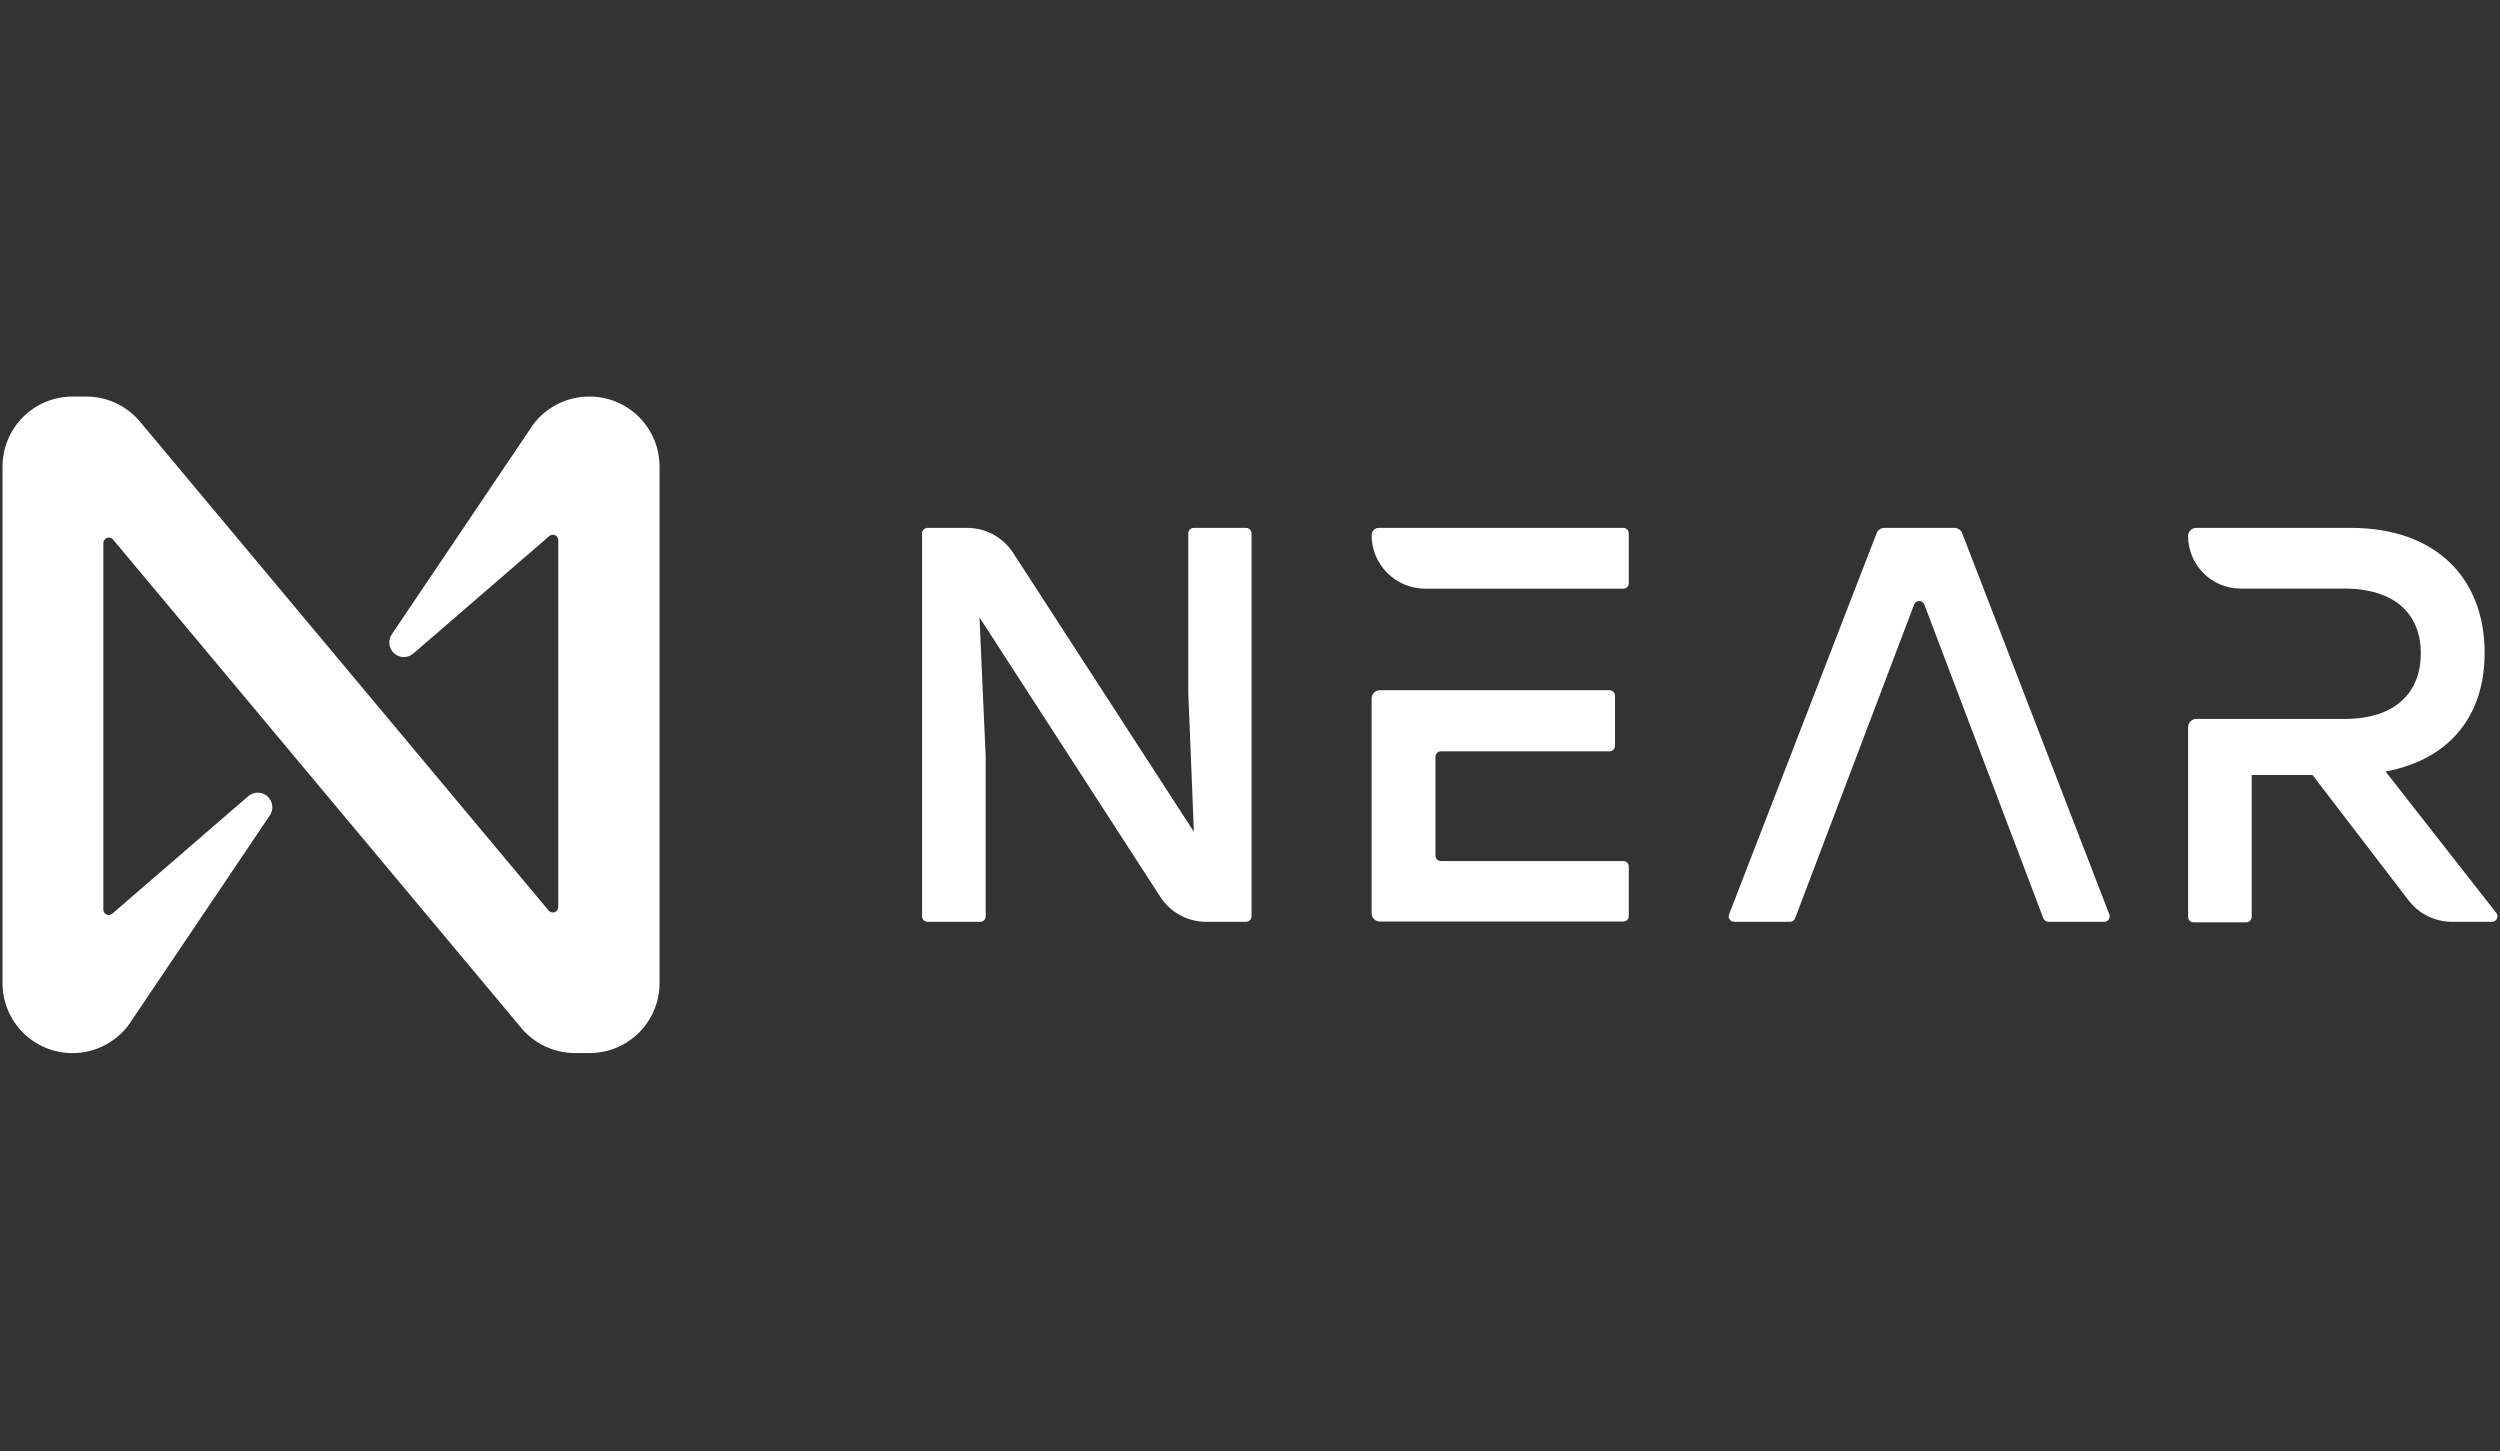
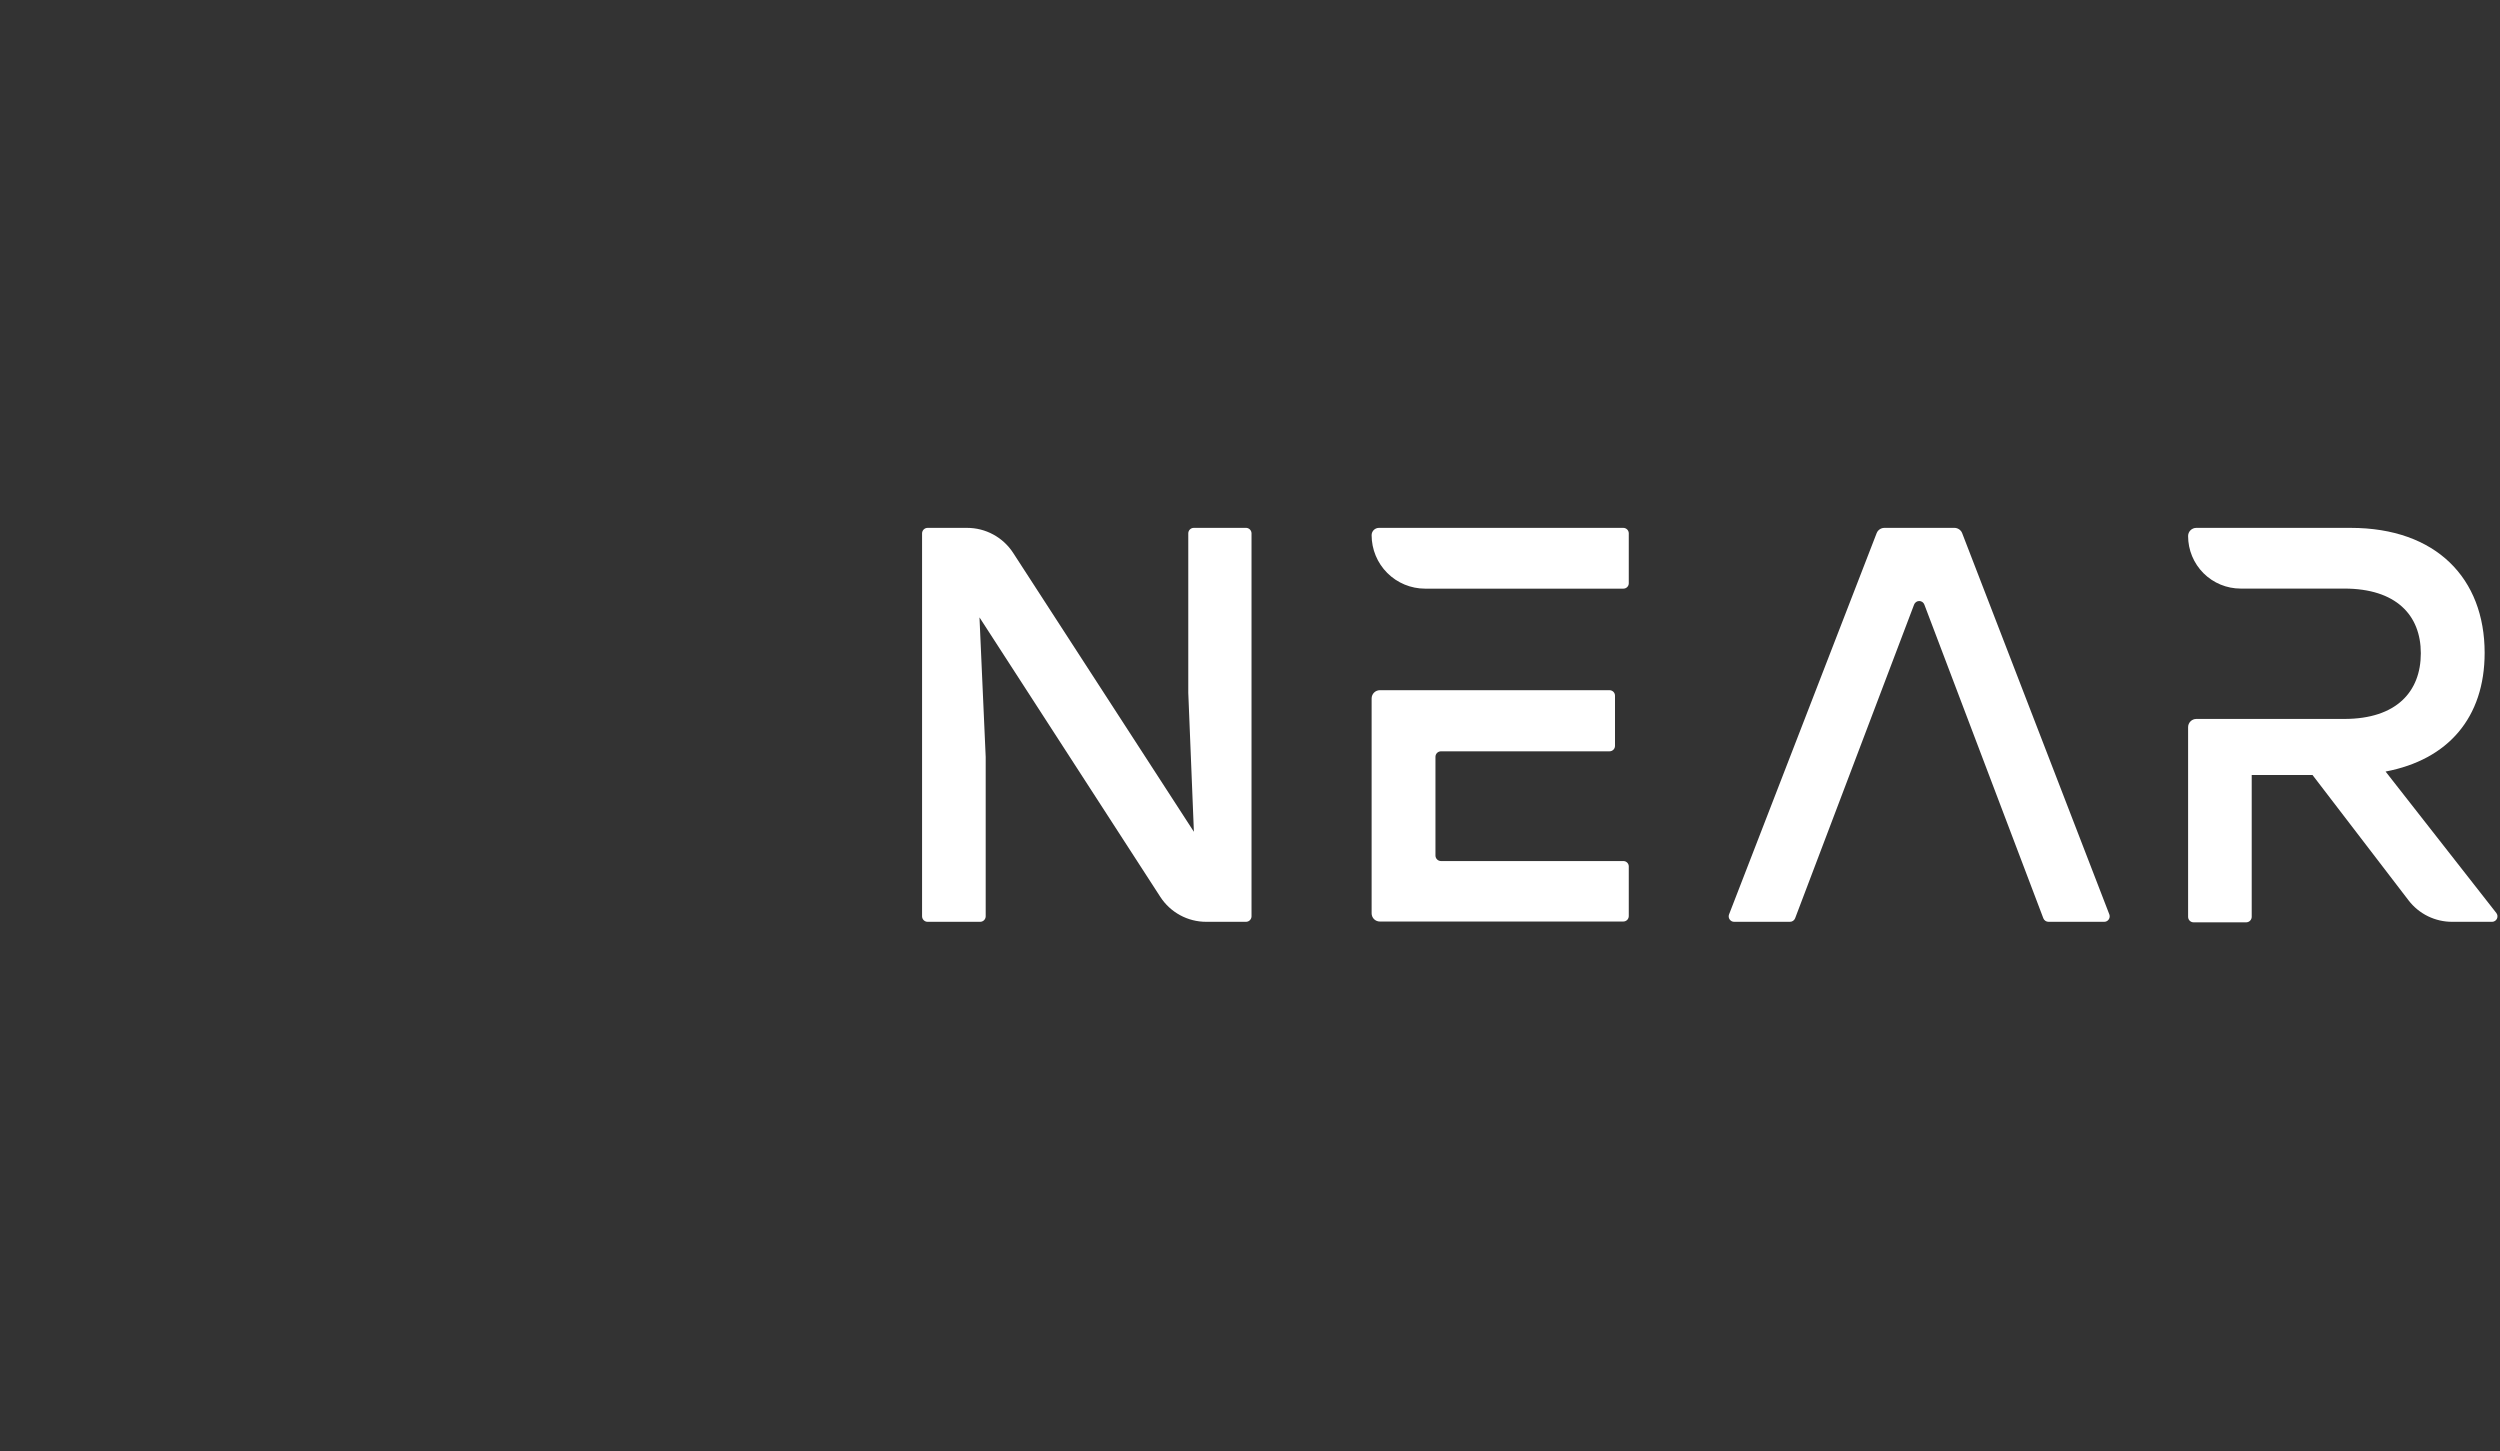
<svg xmlns="http://www.w3.org/2000/svg" width="174" height="101" viewBox="0 0 174 101" fill="none">
  <rect x="0" y="0" width="174" height="101" fill="#333333" stroke="none" />
  <path d="M87.106 37.121V63.778C87.105 63.878 87.064 63.974 86.993 64.045C86.922 64.117 86.826 64.157 86.725 64.158H83.953C83.317 64.159 82.69 64 82.132 63.696C81.573 63.391 81.099 62.952 80.754 62.417L68.172 42.97L68.604 52.683V63.778C68.603 63.878 68.562 63.974 68.491 64.045C68.42 64.117 68.324 64.157 68.223 64.158H64.557C64.457 64.157 64.36 64.117 64.289 64.045C64.218 63.974 64.178 63.878 64.176 63.778V37.121C64.178 37.02 64.218 36.924 64.289 36.853C64.36 36.782 64.457 36.741 64.557 36.74H67.314C67.95 36.74 68.575 36.899 69.134 37.203C69.692 37.506 70.166 37.944 70.513 38.477L83.095 57.893L82.704 48.215V37.121C82.704 37.02 82.744 36.923 82.816 36.852C82.887 36.78 82.984 36.74 83.085 36.74H86.751C86.847 36.748 86.937 36.791 87.002 36.861C87.068 36.932 87.105 37.025 87.106 37.121V37.121Z" fill="white" />
  <path d="M124.573 64.158H120.694C120.633 64.158 120.574 64.143 120.52 64.115C120.467 64.086 120.421 64.046 120.386 63.996C120.351 63.946 120.329 63.889 120.32 63.829C120.312 63.769 120.318 63.708 120.339 63.651L130.615 37.106C130.659 36.995 130.737 36.9 130.837 36.834C130.937 36.769 131.055 36.736 131.174 36.74H136.033C136.148 36.741 136.261 36.776 136.355 36.842C136.45 36.907 136.524 36.999 136.566 37.106L146.813 63.651C146.833 63.708 146.839 63.769 146.831 63.829C146.823 63.889 146.8 63.946 146.766 63.996C146.731 64.046 146.685 64.086 146.631 64.115C146.577 64.143 146.518 64.158 146.457 64.158H142.578C142.5 64.159 142.424 64.136 142.36 64.092C142.296 64.049 142.246 63.987 142.217 63.915L133.936 42.082C133.909 42.008 133.861 41.945 133.797 41.9C133.733 41.855 133.656 41.831 133.578 41.831C133.5 41.831 133.424 41.855 133.36 41.9C133.296 41.945 133.247 42.008 133.22 42.082L124.939 63.915C124.91 63.988 124.859 64.05 124.794 64.094C124.729 64.137 124.652 64.16 124.573 64.158V64.158Z" fill="white" />
  <path d="M173.744 63.544L166.036 53.699C170.388 52.876 172.931 49.941 172.931 45.438C172.931 40.264 169.565 36.74 163.609 36.74H152.86C152.709 36.74 152.565 36.8 152.458 36.907C152.351 37.013 152.292 37.158 152.292 37.309V37.309C152.292 37.789 152.386 38.264 152.57 38.708C152.754 39.151 153.023 39.554 153.362 39.894C153.702 40.233 154.105 40.503 154.548 40.686C154.992 40.87 155.467 40.965 155.947 40.965H163.162C166.762 40.965 168.489 42.808 168.489 45.468C168.489 48.129 166.803 50.038 163.162 50.038H152.86C152.709 50.039 152.564 50.1 152.458 50.208C152.351 50.315 152.291 50.461 152.292 50.612V63.813C152.292 63.914 152.332 64.011 152.403 64.082C152.474 64.154 152.571 64.194 152.672 64.194H156.338C156.439 64.193 156.535 64.152 156.606 64.081C156.677 64.01 156.718 63.914 156.719 63.813V53.938H160.949L167.636 62.666C167.994 63.133 168.455 63.511 168.984 63.77C169.512 64.028 170.094 64.162 170.682 64.158H173.465C173.534 64.155 173.601 64.132 173.658 64.093C173.716 64.053 173.761 63.999 173.79 63.936C173.819 63.873 173.83 63.803 173.822 63.733C173.813 63.664 173.787 63.599 173.744 63.544Z" fill="white" />
  <path d="M112.983 36.74H95.973C95.838 36.74 95.709 36.794 95.614 36.889C95.519 36.984 95.465 37.113 95.465 37.248C95.465 38.235 95.857 39.182 96.555 39.88C97.253 40.578 98.2 40.97 99.187 40.97H112.983C113.033 40.97 113.083 40.961 113.129 40.942C113.176 40.923 113.218 40.895 113.253 40.86C113.289 40.824 113.317 40.782 113.336 40.735C113.355 40.689 113.364 40.639 113.363 40.589V37.121C113.363 37.02 113.323 36.923 113.252 36.852C113.18 36.78 113.084 36.74 112.983 36.74ZM112.983 59.929H100.289C100.188 59.928 100.092 59.887 100.021 59.816C99.95 59.745 99.909 59.649 99.908 59.548V52.673C99.908 52.572 99.948 52.475 100.02 52.404C100.091 52.333 100.188 52.292 100.289 52.292H112.023C112.124 52.292 112.221 52.252 112.292 52.181C112.364 52.109 112.404 52.013 112.404 51.912V48.418C112.404 48.317 112.364 48.22 112.292 48.149C112.221 48.078 112.124 48.038 112.023 48.038H96.034C95.883 48.039 95.738 48.1 95.632 48.207C95.525 48.315 95.465 48.46 95.465 48.611V63.569C95.465 63.72 95.525 63.865 95.632 63.972C95.739 64.078 95.883 64.138 96.034 64.138H112.983C113.084 64.138 113.18 64.098 113.252 64.027C113.323 63.955 113.363 63.858 113.363 63.757V60.289C113.359 60.191 113.317 60.099 113.246 60.032C113.175 59.964 113.081 59.928 112.983 59.929Z" fill="white" />
-   <path d="M36.856 29.921L27.3 44.102C27.145 44.307 27.074 44.563 27.1 44.818C27.126 45.073 27.247 45.309 27.441 45.479C27.634 45.648 27.883 45.738 28.14 45.73C28.396 45.722 28.641 45.618 28.823 45.438L38.227 37.314C38.281 37.264 38.349 37.231 38.421 37.22C38.494 37.208 38.568 37.218 38.635 37.248C38.702 37.279 38.759 37.328 38.798 37.39C38.838 37.452 38.858 37.525 38.856 37.598V63.133C38.856 63.21 38.831 63.286 38.786 63.349C38.742 63.412 38.679 63.46 38.606 63.487C38.533 63.513 38.454 63.517 38.379 63.497C38.304 63.477 38.237 63.435 38.186 63.376L9.752 29.357C9.298 28.811 8.731 28.371 8.089 28.067C7.446 27.764 6.746 27.605 6.036 27.601H5.046C3.754 27.601 2.516 28.114 1.602 29.027C0.689 29.94 0.176 31.178 0.176 32.47V68.428C0.176 69.72 0.689 70.958 1.602 71.872C2.516 72.785 3.754 73.298 5.046 73.298V73.298C5.878 73.298 6.696 73.084 7.422 72.678C8.148 72.272 8.758 71.686 9.194 70.977L18.75 56.796C18.904 56.591 18.976 56.336 18.95 56.08C18.924 55.825 18.802 55.589 18.609 55.42C18.416 55.251 18.166 55.161 17.91 55.168C17.653 55.176 17.409 55.28 17.226 55.461L7.823 63.585C7.769 63.634 7.701 63.667 7.628 63.679C7.556 63.69 7.481 63.68 7.414 63.65C7.347 63.62 7.291 63.571 7.251 63.508C7.212 63.446 7.192 63.374 7.193 63.3V37.791C7.194 37.714 7.218 37.638 7.263 37.575C7.308 37.511 7.371 37.463 7.444 37.437C7.517 37.41 7.596 37.407 7.671 37.426C7.746 37.446 7.813 37.488 7.864 37.547L36.297 71.566C36.755 72.108 37.325 72.543 37.968 72.841C38.61 73.139 39.31 73.293 40.019 73.293H41.035C41.674 73.293 42.307 73.167 42.898 72.922C43.489 72.677 44.026 72.319 44.478 71.867C44.93 71.414 45.289 70.878 45.533 70.287C45.778 69.696 45.904 69.063 45.904 68.423V32.47C45.904 31.828 45.777 31.192 45.53 30.599C45.284 30.007 44.922 29.468 44.467 29.016C44.012 28.563 43.471 28.205 42.877 27.962C42.283 27.72 41.646 27.596 41.004 27.601V27.601C40.172 27.601 39.354 27.814 38.628 28.22C37.901 28.626 37.291 29.212 36.856 29.921Z" fill="white" />
</svg>